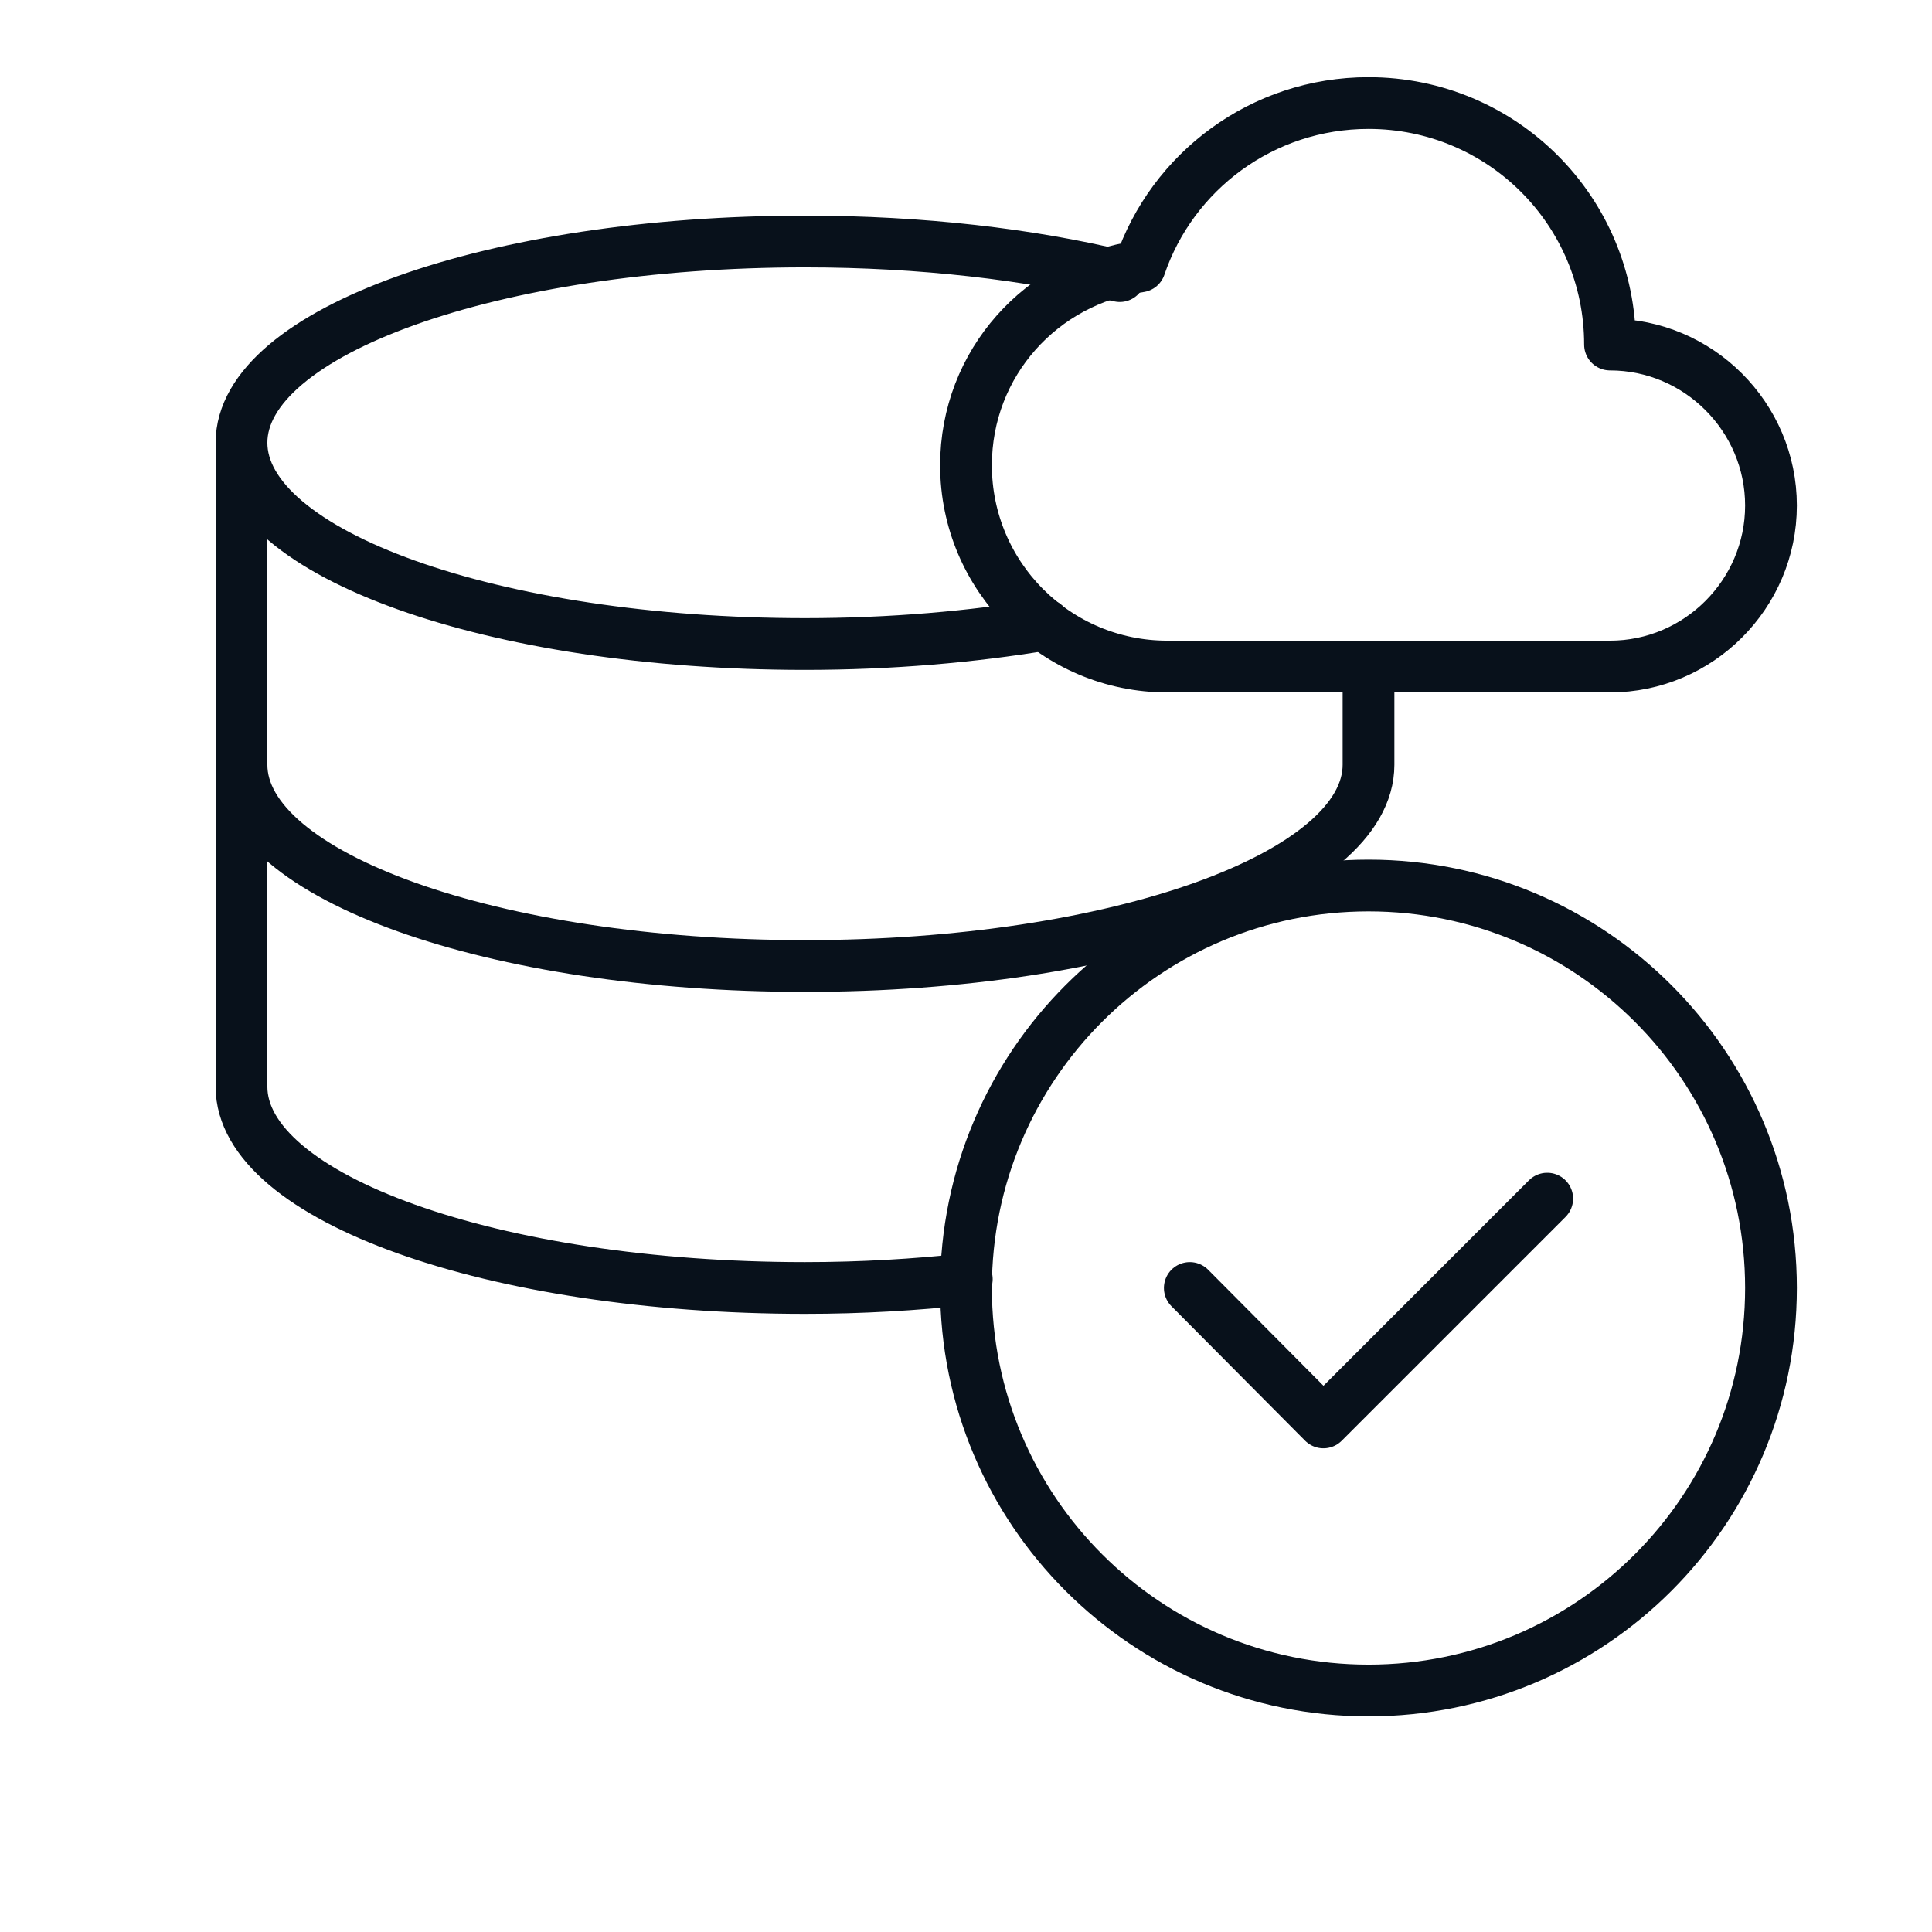
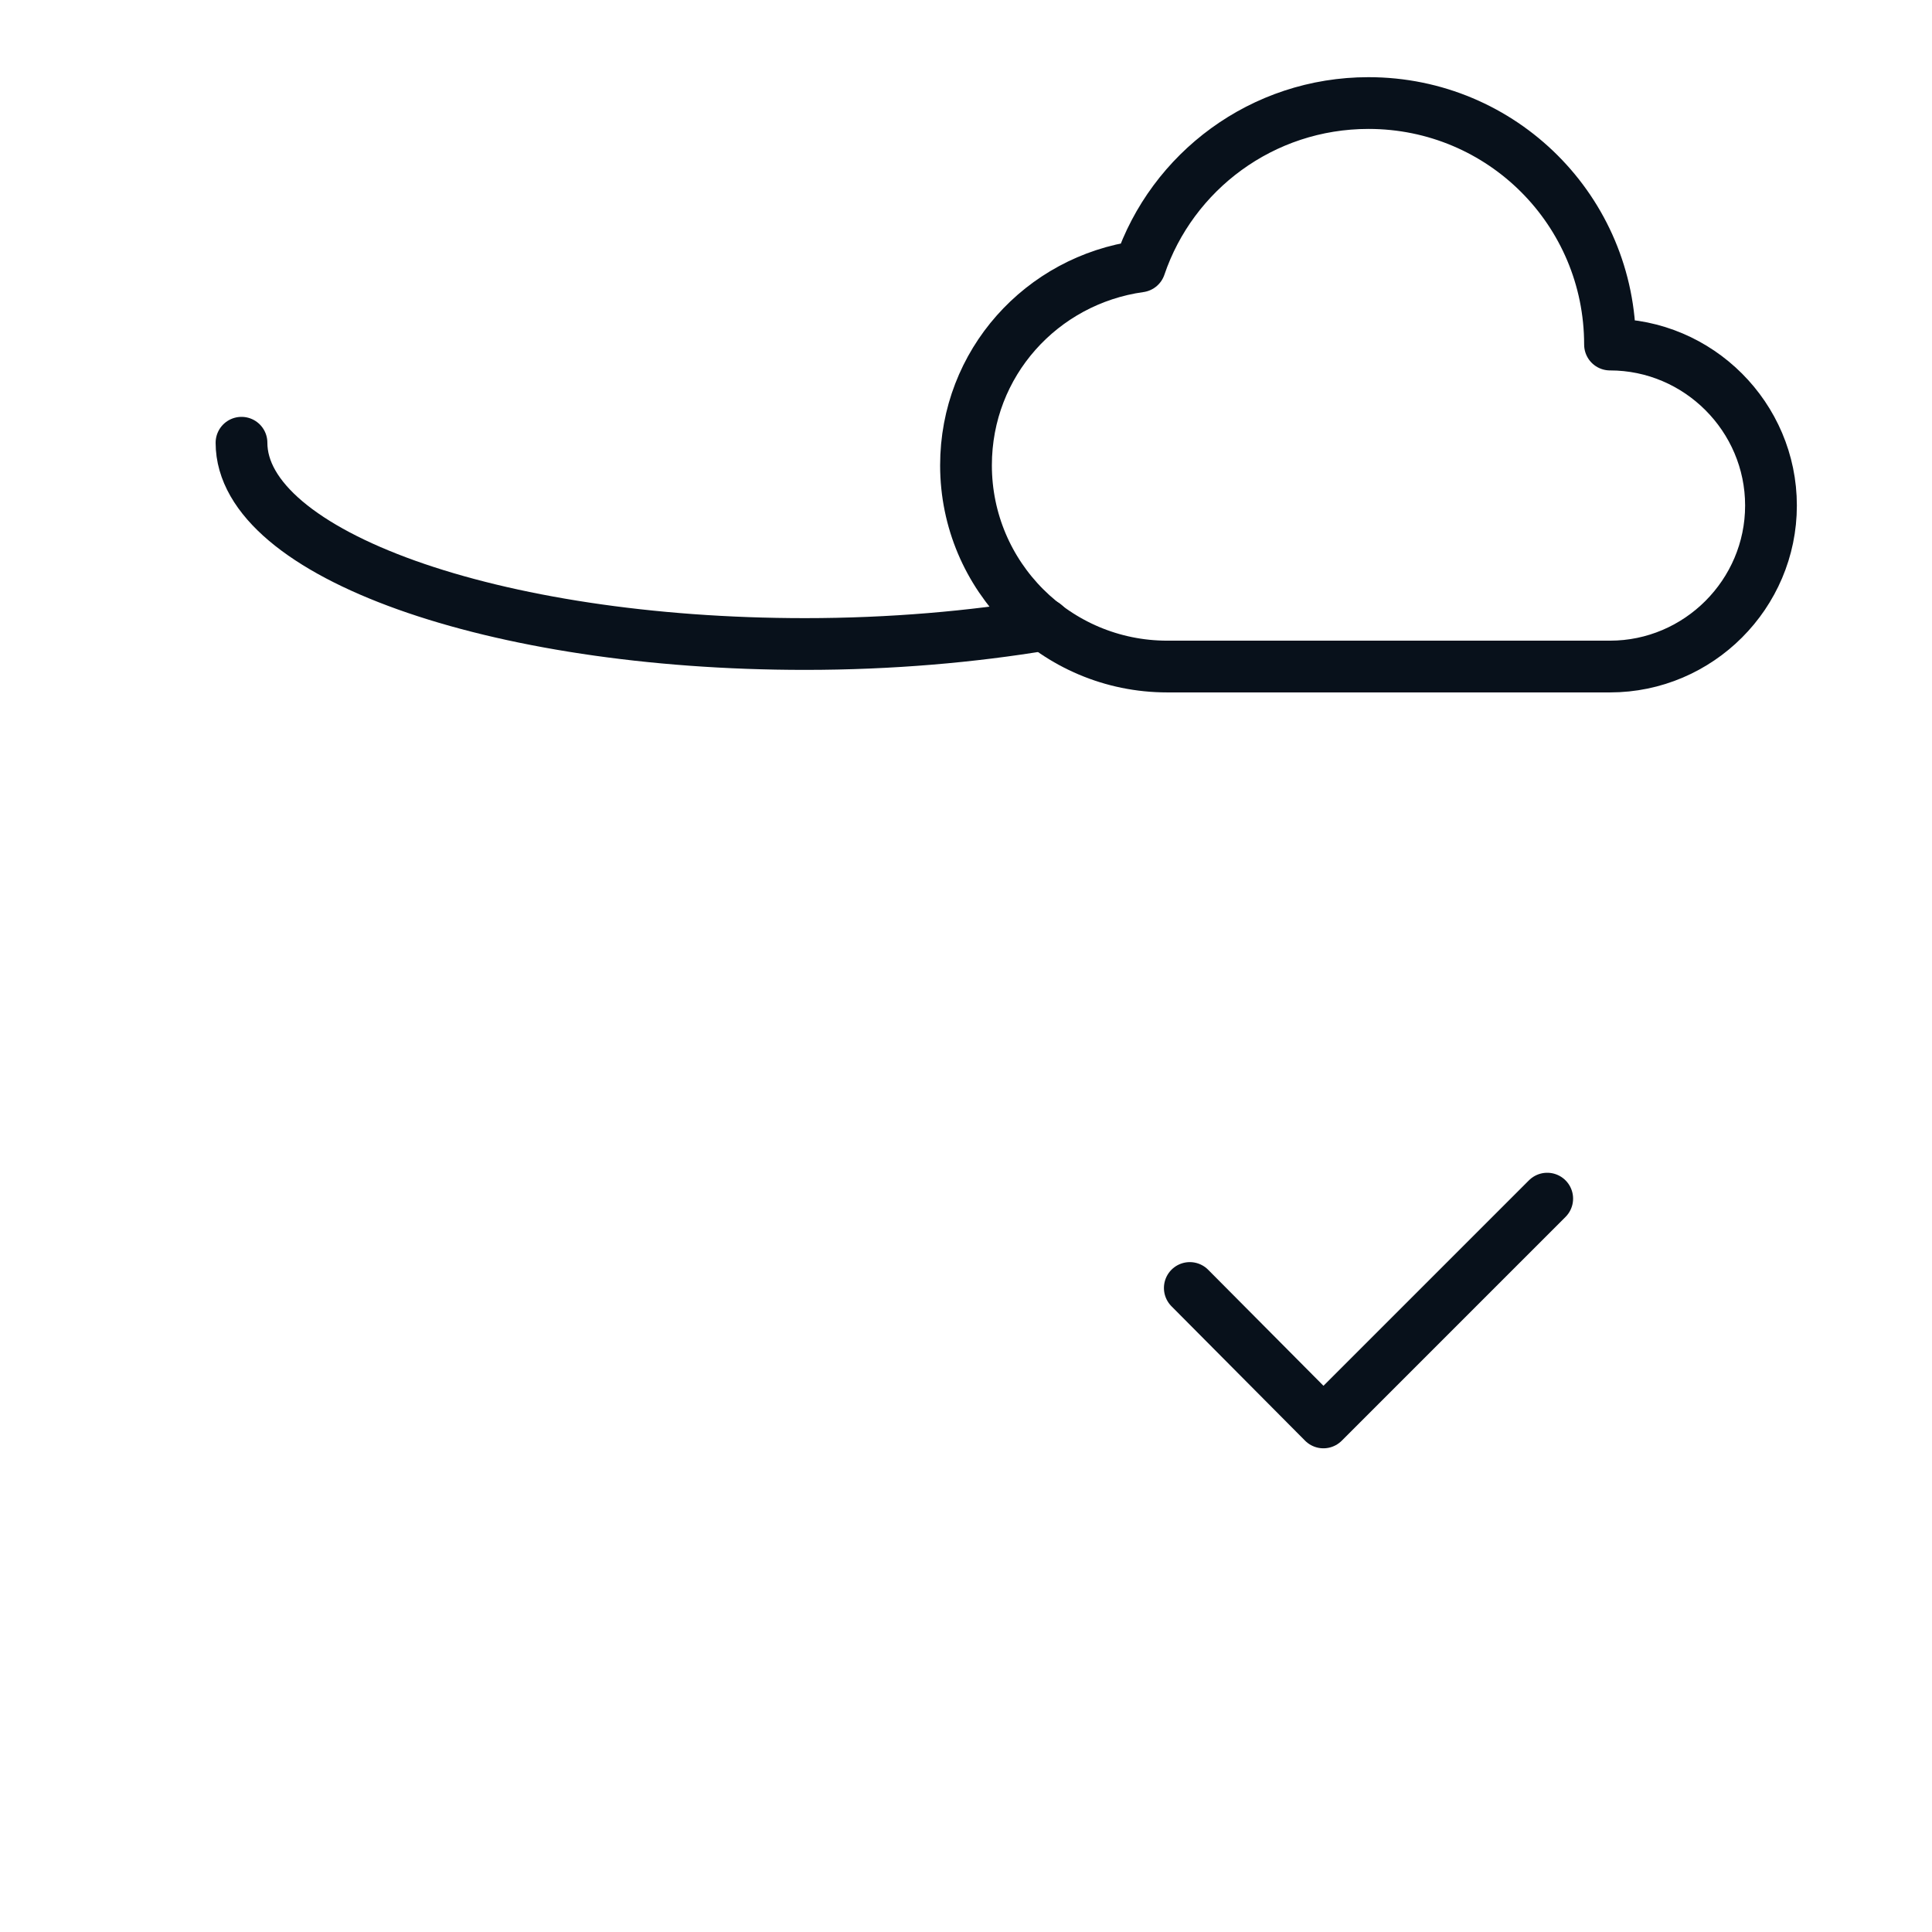
<svg xmlns="http://www.w3.org/2000/svg" width="56" height="56" viewBox="0 0 56 56" fill="none">
-   <path d="M32.457 8.003C29.843 7.373 26.717 7 23.333 7C14.303 7 7 9.613 7 12.833V31.5C7 34.72 14.303 37.333 23.333 37.333C24.967 37.333 26.53 37.24 28.023 37.077" stroke="#08111B" stroke-width="1.5" stroke-linecap="round" stroke-linejoin="round" />
-   <path d="M39.667 49C46.11 49 51.333 43.777 51.333 37.333C51.333 30.89 46.11 25.667 39.667 25.667C33.223 25.667 28 30.89 28 37.333C28 43.777 33.223 49 39.667 49Z" stroke="#08111B" stroke-width="1.5" stroke-linecap="round" stroke-linejoin="round" />
  <path d="M44.847 34.743L38.36 41.23L34.487 37.333" stroke="#08111B" stroke-width="1.5" stroke-linecap="round" stroke-linejoin="round" />
  <path d="M30.287 18.107C28.187 18.457 25.83 18.667 23.333 18.667C14.303 18.667 7 16.053 7 12.833" stroke="#08111B" stroke-width="1.5" stroke-linecap="round" stroke-linejoin="round" />
-   <path d="M7 22.167C7 25.387 14.303 28 23.333 28C32.363 28 39.667 25.387 39.667 22.167V19.32" stroke="#08111B" stroke-width="1.5" stroke-linecap="round" stroke-linejoin="round" />
  <path d="M33.04 7.723C30.193 8.12 28 10.523 28 13.487C28 16.707 30.613 19.32 33.833 19.32H46.667C49.233 19.32 51.333 17.22 51.333 14.653C51.333 12.087 49.233 9.987 46.667 9.987C46.667 6.113 43.54 2.987 39.667 2.987C36.587 2.987 33.973 4.97 33.04 7.723Z" stroke="#08111B" stroke-width="1.5" stroke-linecap="round" stroke-linejoin="round" />
</svg>